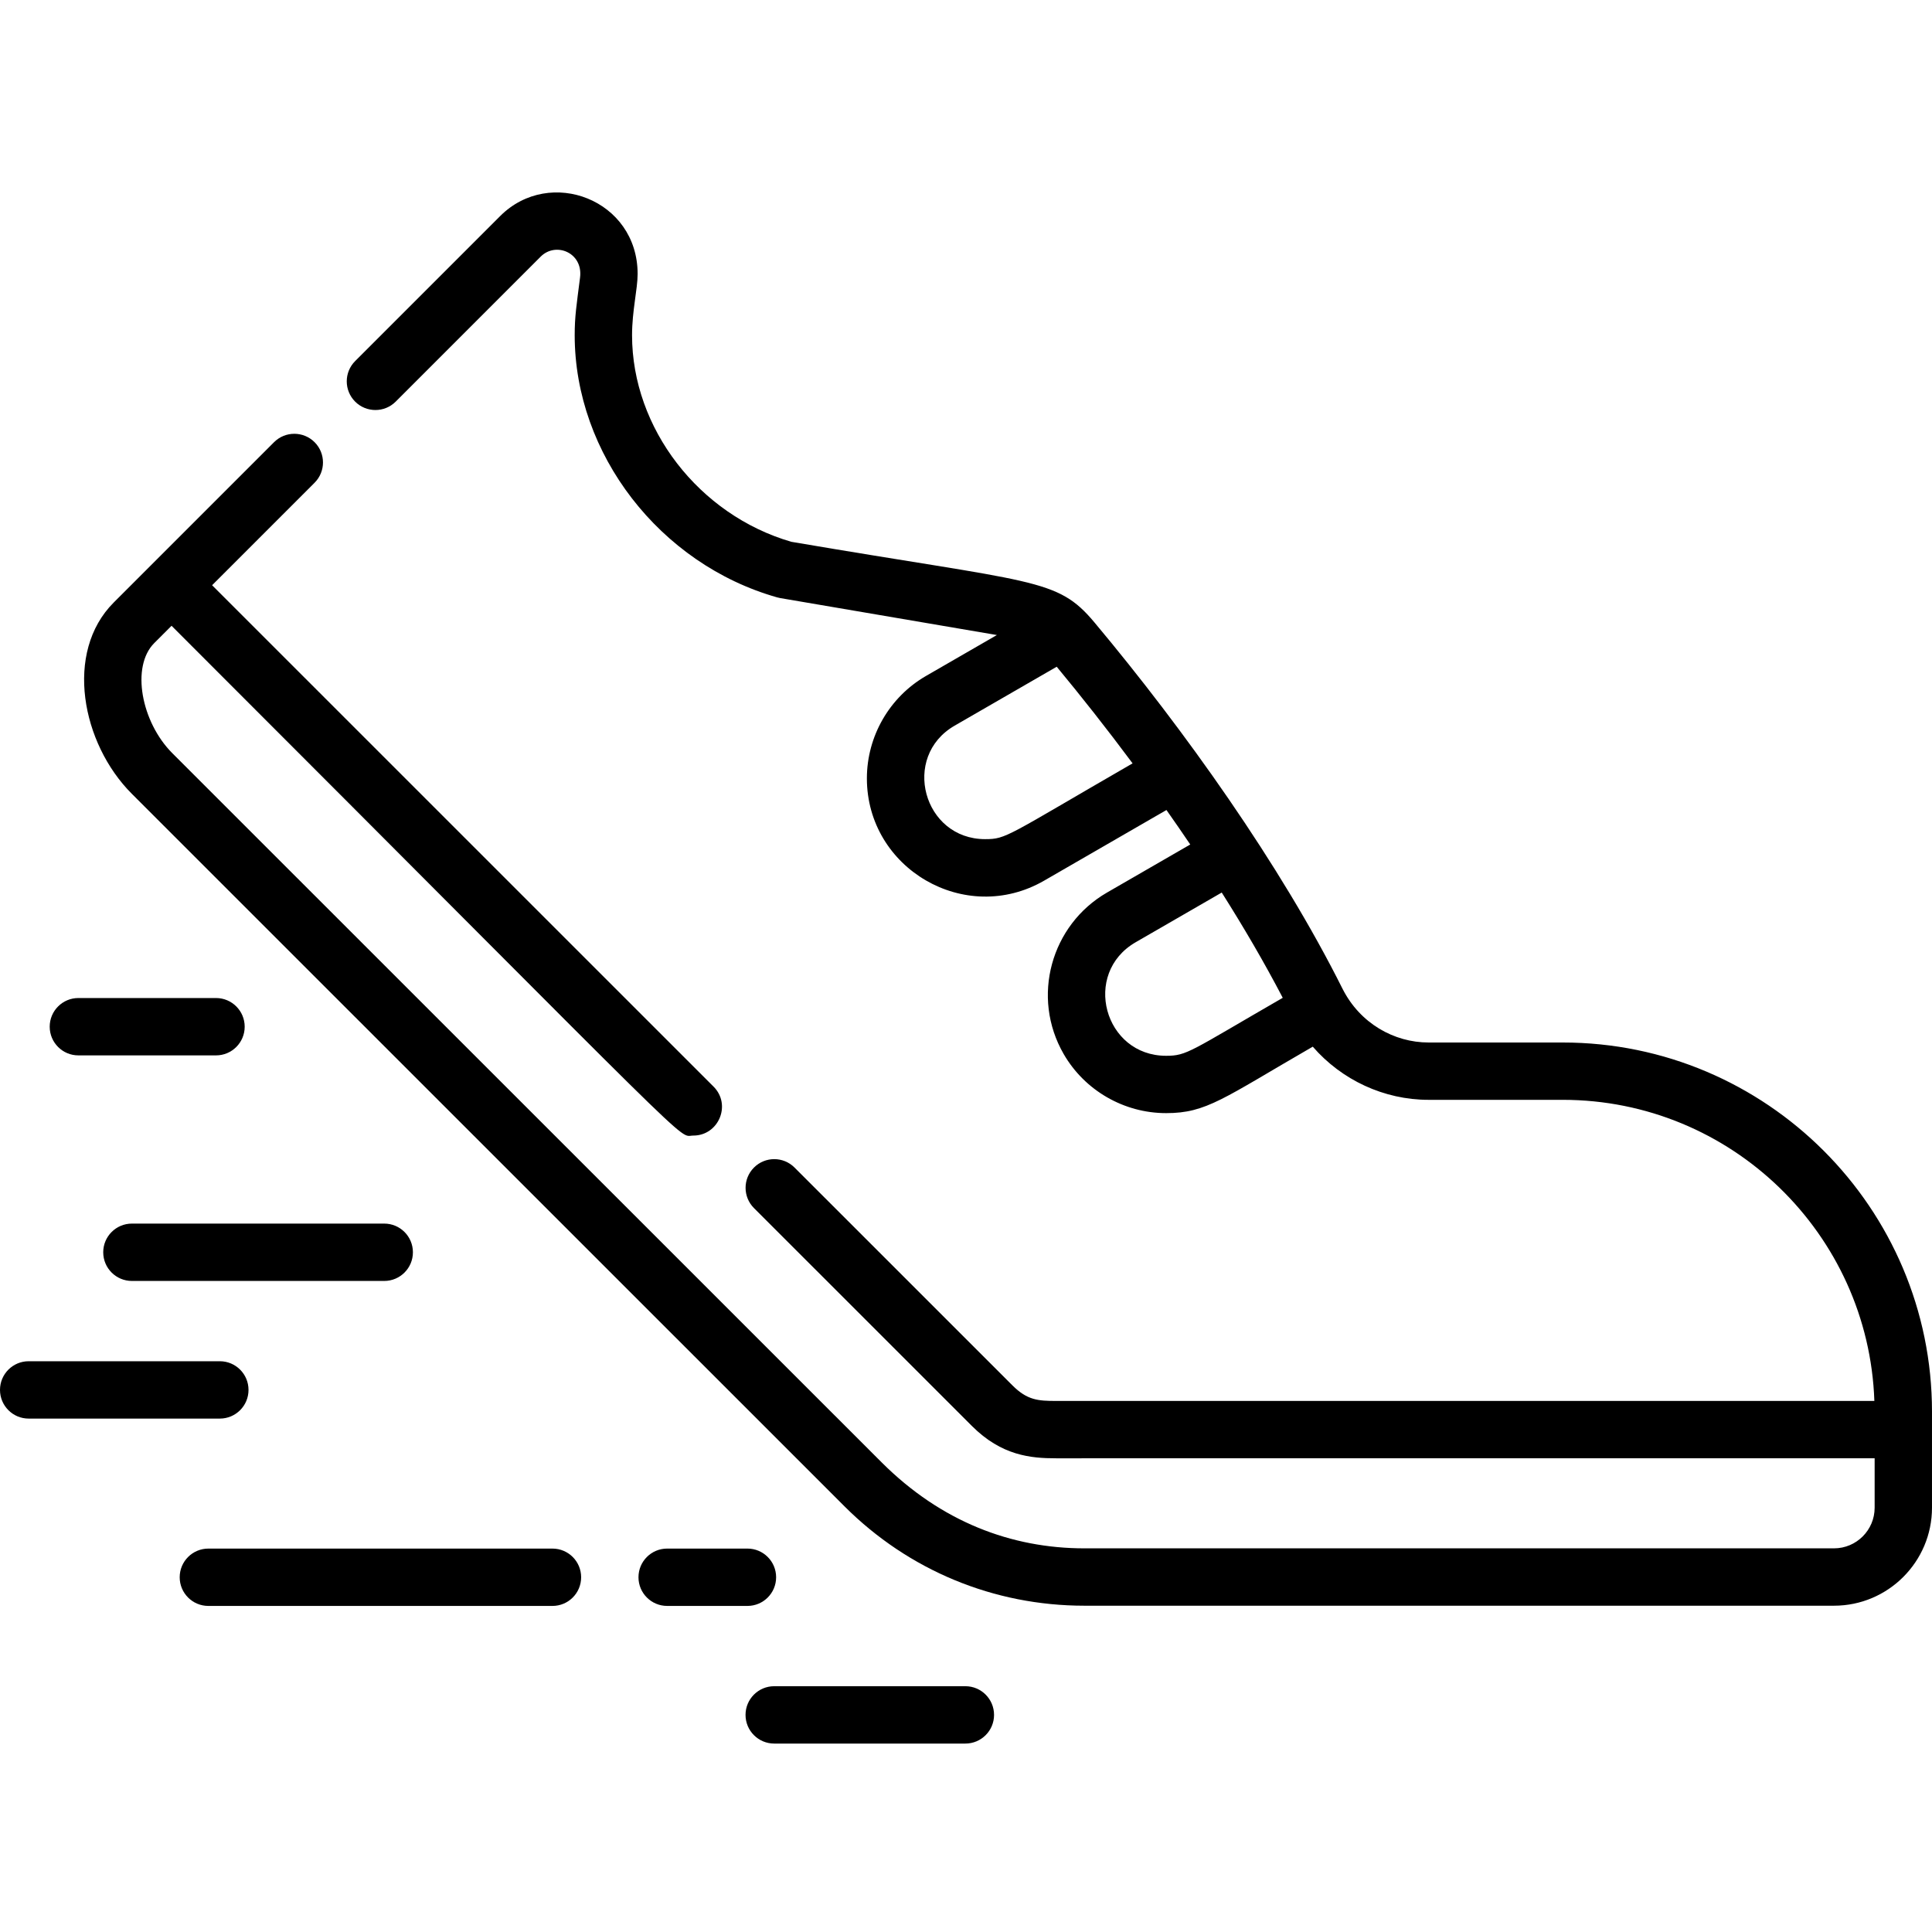
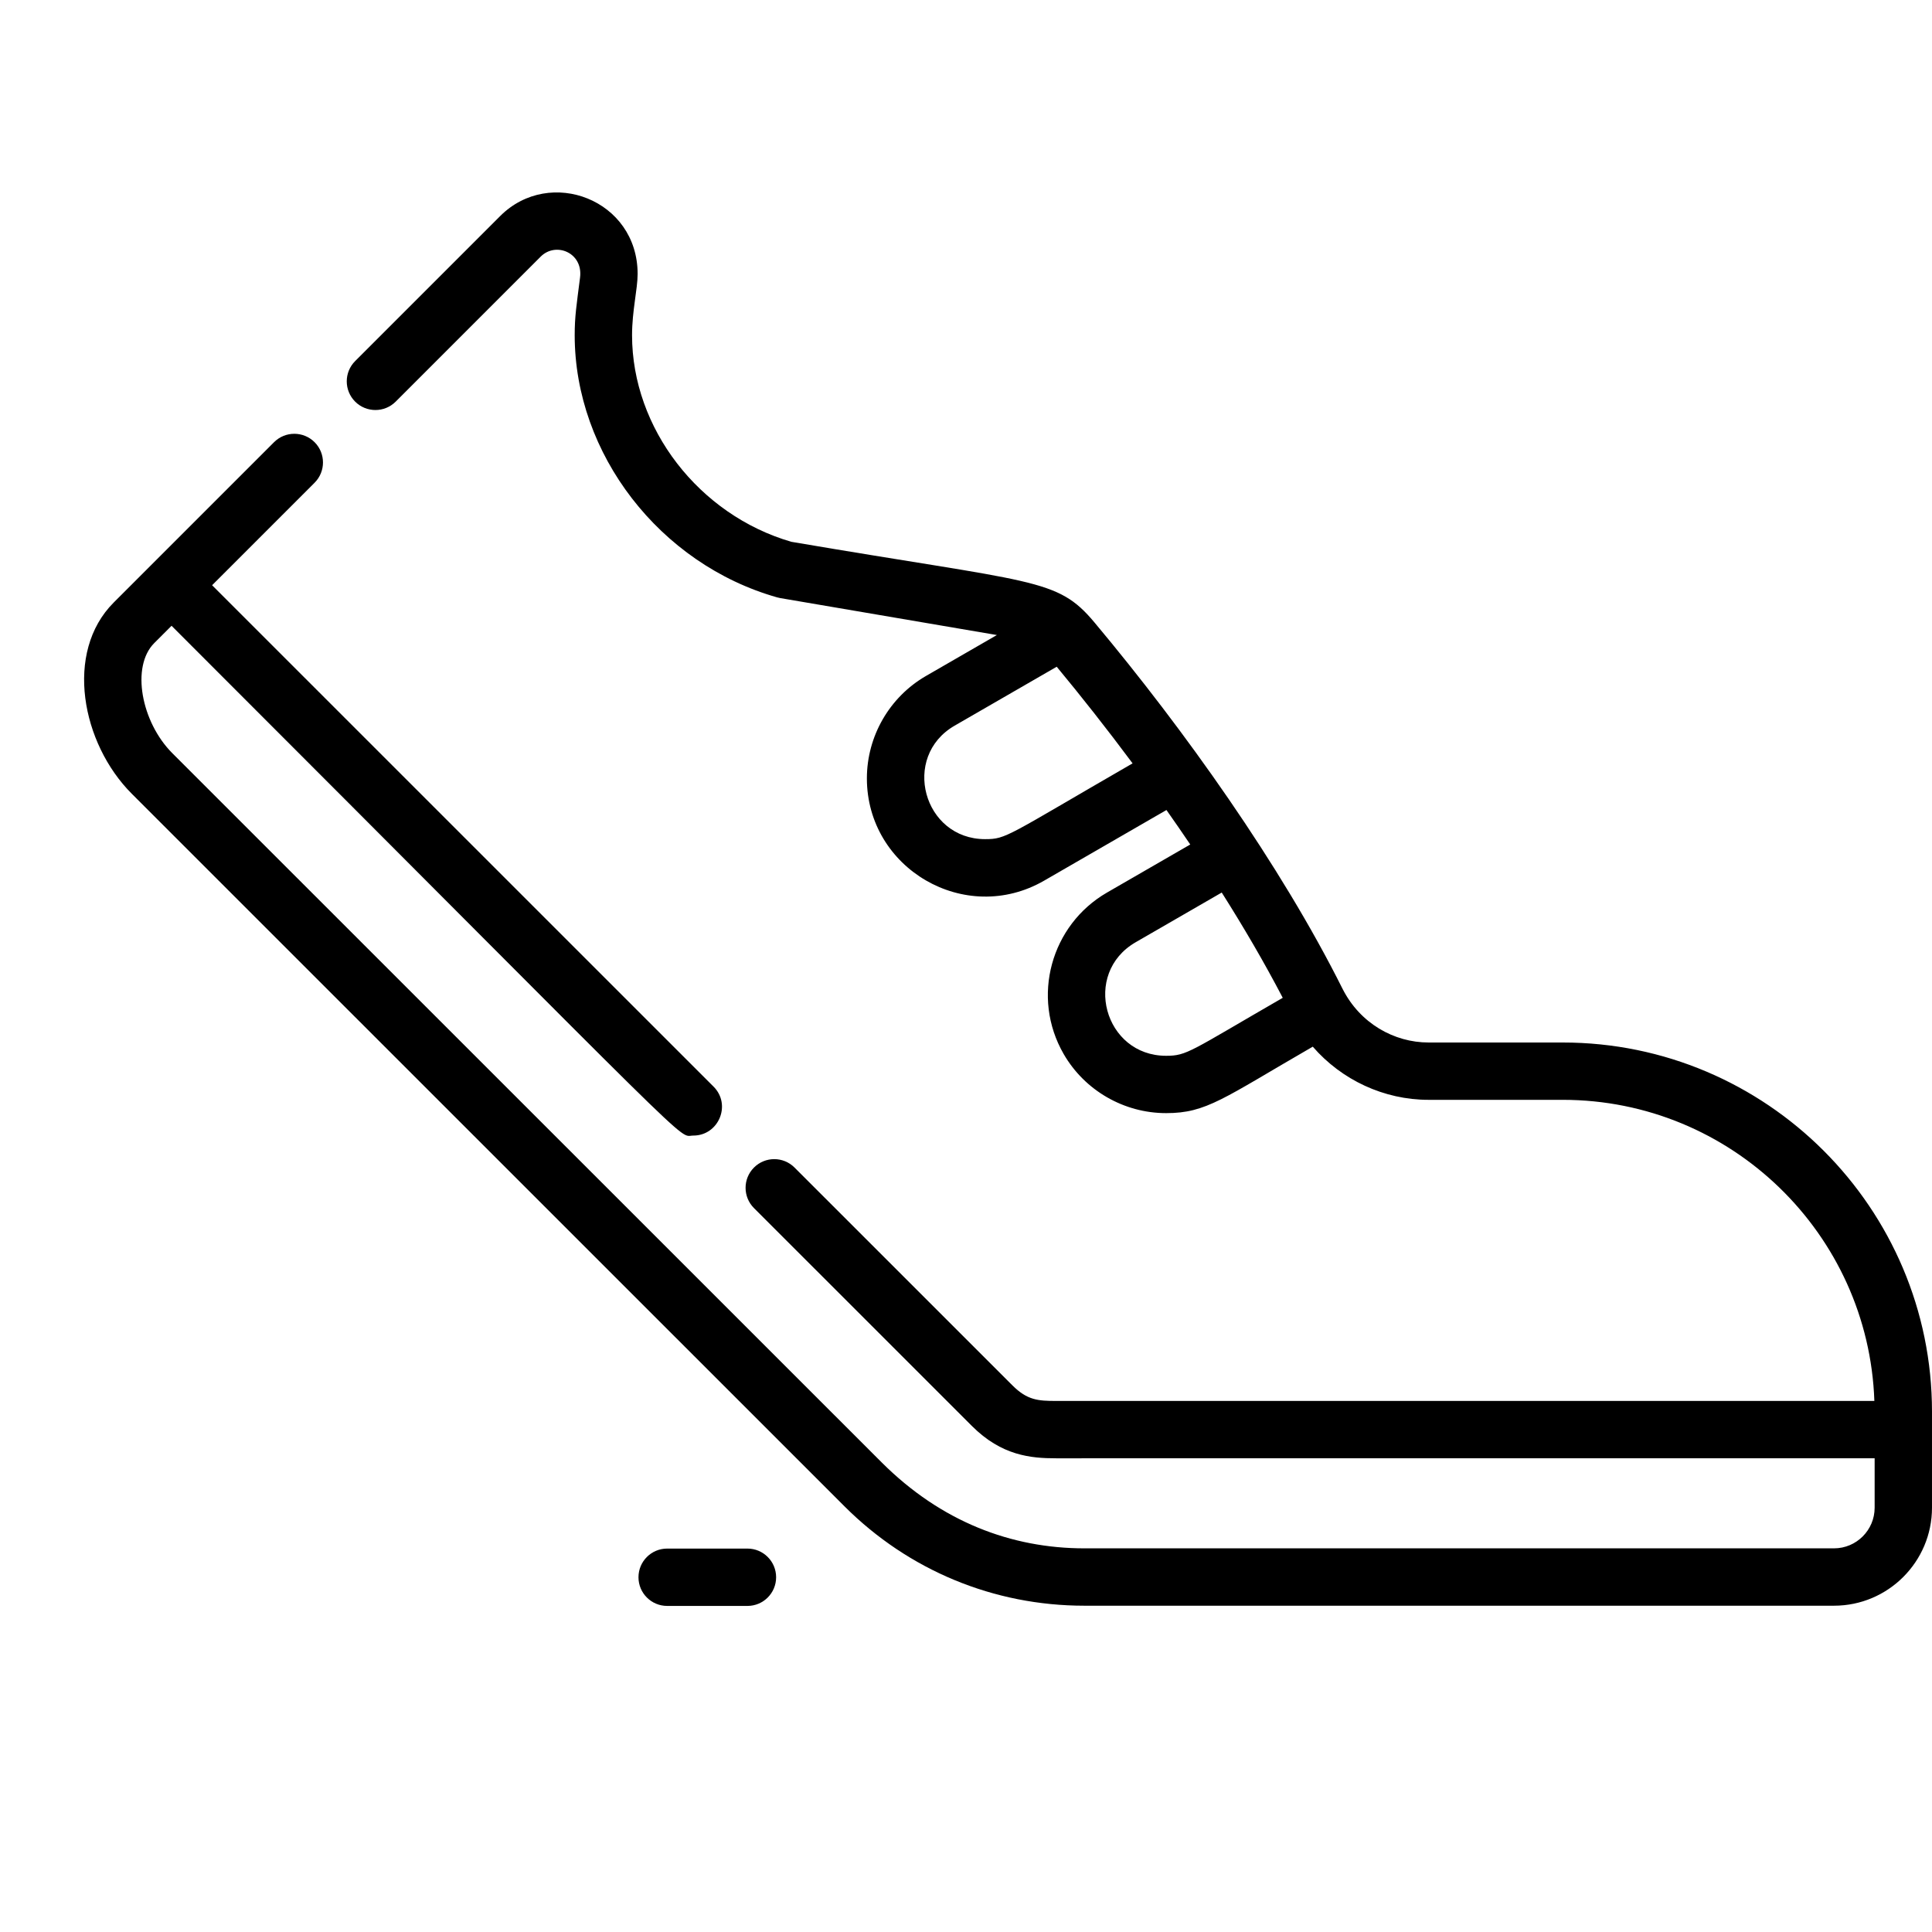
<svg xmlns="http://www.w3.org/2000/svg" height="512pt" viewBox="0 -50 512 511" width="512pt">
  <path d="m414.145 225.773h-35.551c-9.176 0-18.164-5.082-22.781-14.18-16.445-32.895-42.09-68.863-65.793-97.168-9.973-11.906-15.664-10.312-80.32-21.344-24.477-7.117-42.199-30.078-42.199-54.742 0-6.48 1.477-12.211 1.477-16.238 0-19.68-23.238-28.527-36.422-15.348l-38.438 38.438c-2.965 2.969-2.965 7.777 0 10.746 2.969 2.965 7.781 2.965 10.746 0l38.434-38.438c3.996-3.988 11.246-1.055 10.426 5.527-.941 7.41-1.422 10.289-1.422 15.309 0 31.453 22.559 60.672 53.637 69.473.262.074.527.137.793.184l57.453 9.801-18.785 10.844c-9.664 5.578-15.664 15.977-15.664 27.145 0 23.914 26.074 39.176 46.98 27.098l32.41-18.715c2.156 3.055 4.254 6.105 6.305 9.137l-22.082 12.75c-14.828 8.57-20.168 27.688-11.461 42.781 5.578 9.66 15.98 15.66 27.148 15.66 10.711 0 15.086-3.883 38.863-17.613 7.656 8.824 18.855 14.09 30.691 14.09h35.555c44.613 0 81.062 35.535 82.582 79.789-39.164 0-215.07.008-216.832.008-4.77 0-7.664-.191-11.59-4.125-26.566-26.566-45.207-45.195-57.746-57.73-2.969-2.969-7.781-2.969-10.746.004-2.969 2.969-2.965 7.777.004 10.746 22.398 22.391 41.582 41.566 57.734 57.723 7.906 7.918 15.68 8.582 22.344 8.582 1.766 0 177.867-.008 216.906-.012v13.105c0 5.938-4.832 10.77-10.77 10.77h-198.648c-19.359 0-37.992-7.055-53.738-22.785-27.234-27.223-81.172-81.141-187.977-187.941-8.227-8.23-11.02-22.949-4.781-29.188l4.578-4.578c143.422 143.418 133.781 135.102 138.266 135.102 6.727 0 10.164-8.184 5.371-12.973-28.184-28.176-67.801-67.785-132.891-132.875l27.16-27.16c2.965-2.969 2.965-7.777 0-10.746-2.969-2.965-7.781-2.965-10.746 0-4.949 4.949-38.777 38.777-42.488 42.488-13.195 13.199-8.492 37.398 4.785 50.676 44.984 44.984 143.305 143.297 188.902 188.871 16.988 16.965 39.559 26.309 63.559 26.309h198.648c14.32 0 25.969-11.648 25.969-25.969v-25.434c0-53.957-43.898-97.852-97.855-97.852zm-153.07-53.891c-16.422 0-22.34-21.855-8.078-30.078l27.043-15.613c6.461 7.789 13.301 16.461 20.109 25.609-33.531 19.359-33.395 20.082-39.074 20.082zm47.961 57.414c-16.438 0-22.367-21.828-8.082-30.086l22.82-13.176c5.82 9.195 11.215 18.414 16.168 27.895-24.645 14.227-25.355 15.367-30.906 15.367zm0 0" />
-   <path d="m27.355 281.367c0 4.195 3.402 7.598 7.602 7.598h66.871c4.195 0 7.598-3.402 7.598-7.598 0-4.199-3.402-7.602-7.598-7.602h-66.871c-4.199 0-7.602 3.402-7.602 7.602zm0 0" />
-   <path d="m146.406 359.891h-91.188c-4.195 0-7.598 3.398-7.598 7.598s3.402 7.598 7.598 7.598h91.188c4.199 0 7.602-3.398 7.602-7.598s-3.402-7.598-7.602-7.598zm0 0" />
  <path d="m205.68 367.488c0-4.199-3.402-7.598-7.598-7.598h-21.277c-4.199 0-7.602 3.398-7.602 7.598s3.402 7.598 7.602 7.598h21.277c4.195 0 7.598-3.398 7.598-7.598zm0 0" />
-   <path d="m65.859 317.84c0-4.195-3.402-7.598-7.602-7.598h-50.66c-4.195 0-7.598 3.402-7.598 7.598 0 4.199 3.402 7.602 7.598 7.602h50.66c4.199 0 7.602-3.402 7.602-7.602zm0 0" />
-   <path d="m255.832 396.363h-50.66c-4.195 0-7.598 3.402-7.598 7.602 0 4.195 3.402 7.598 7.598 7.598h50.66c4.199 0 7.602-3.402 7.602-7.598 0-4.199-3.402-7.602-7.602-7.602zm0 0" />
-   <path d="m20.77 229.188h36.477c4.195 0 7.598-3.402 7.598-7.602 0-4.195-3.402-7.598-7.598-7.598h-36.477c-4.195 0-7.598 3.402-7.598 7.598 0 4.199 3.402 7.602 7.598 7.602zm0 0" />
</svg>